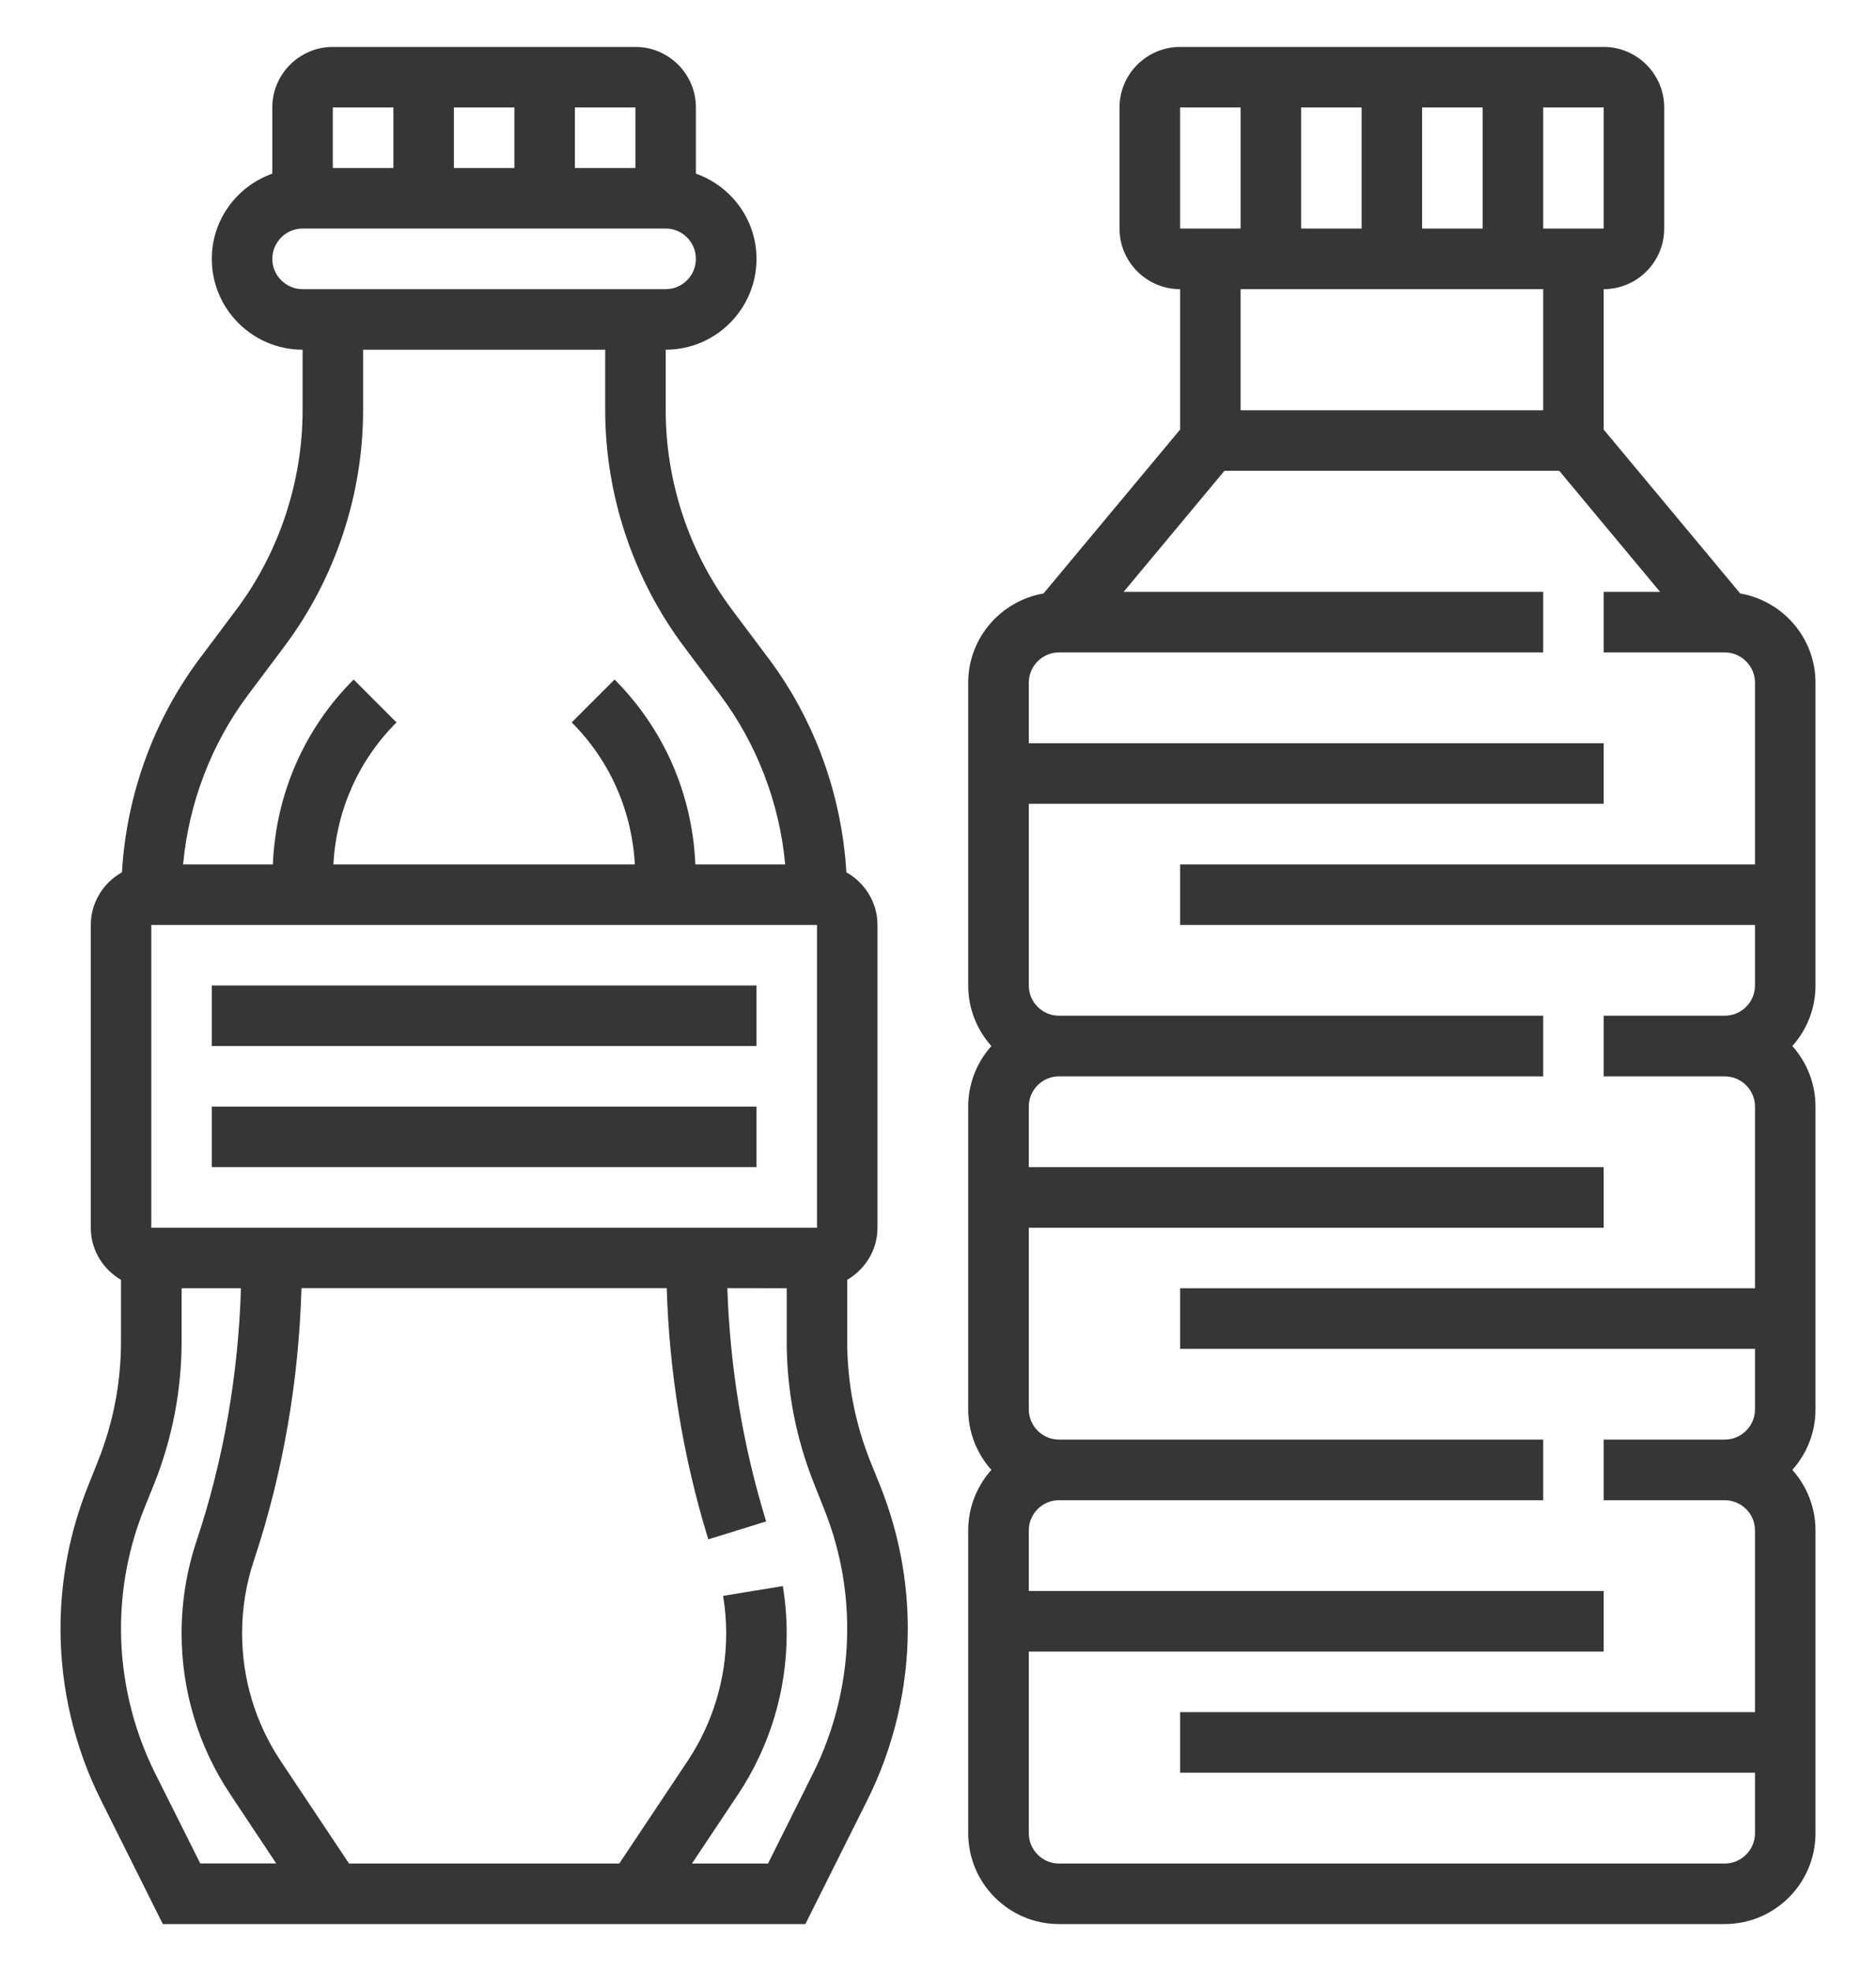
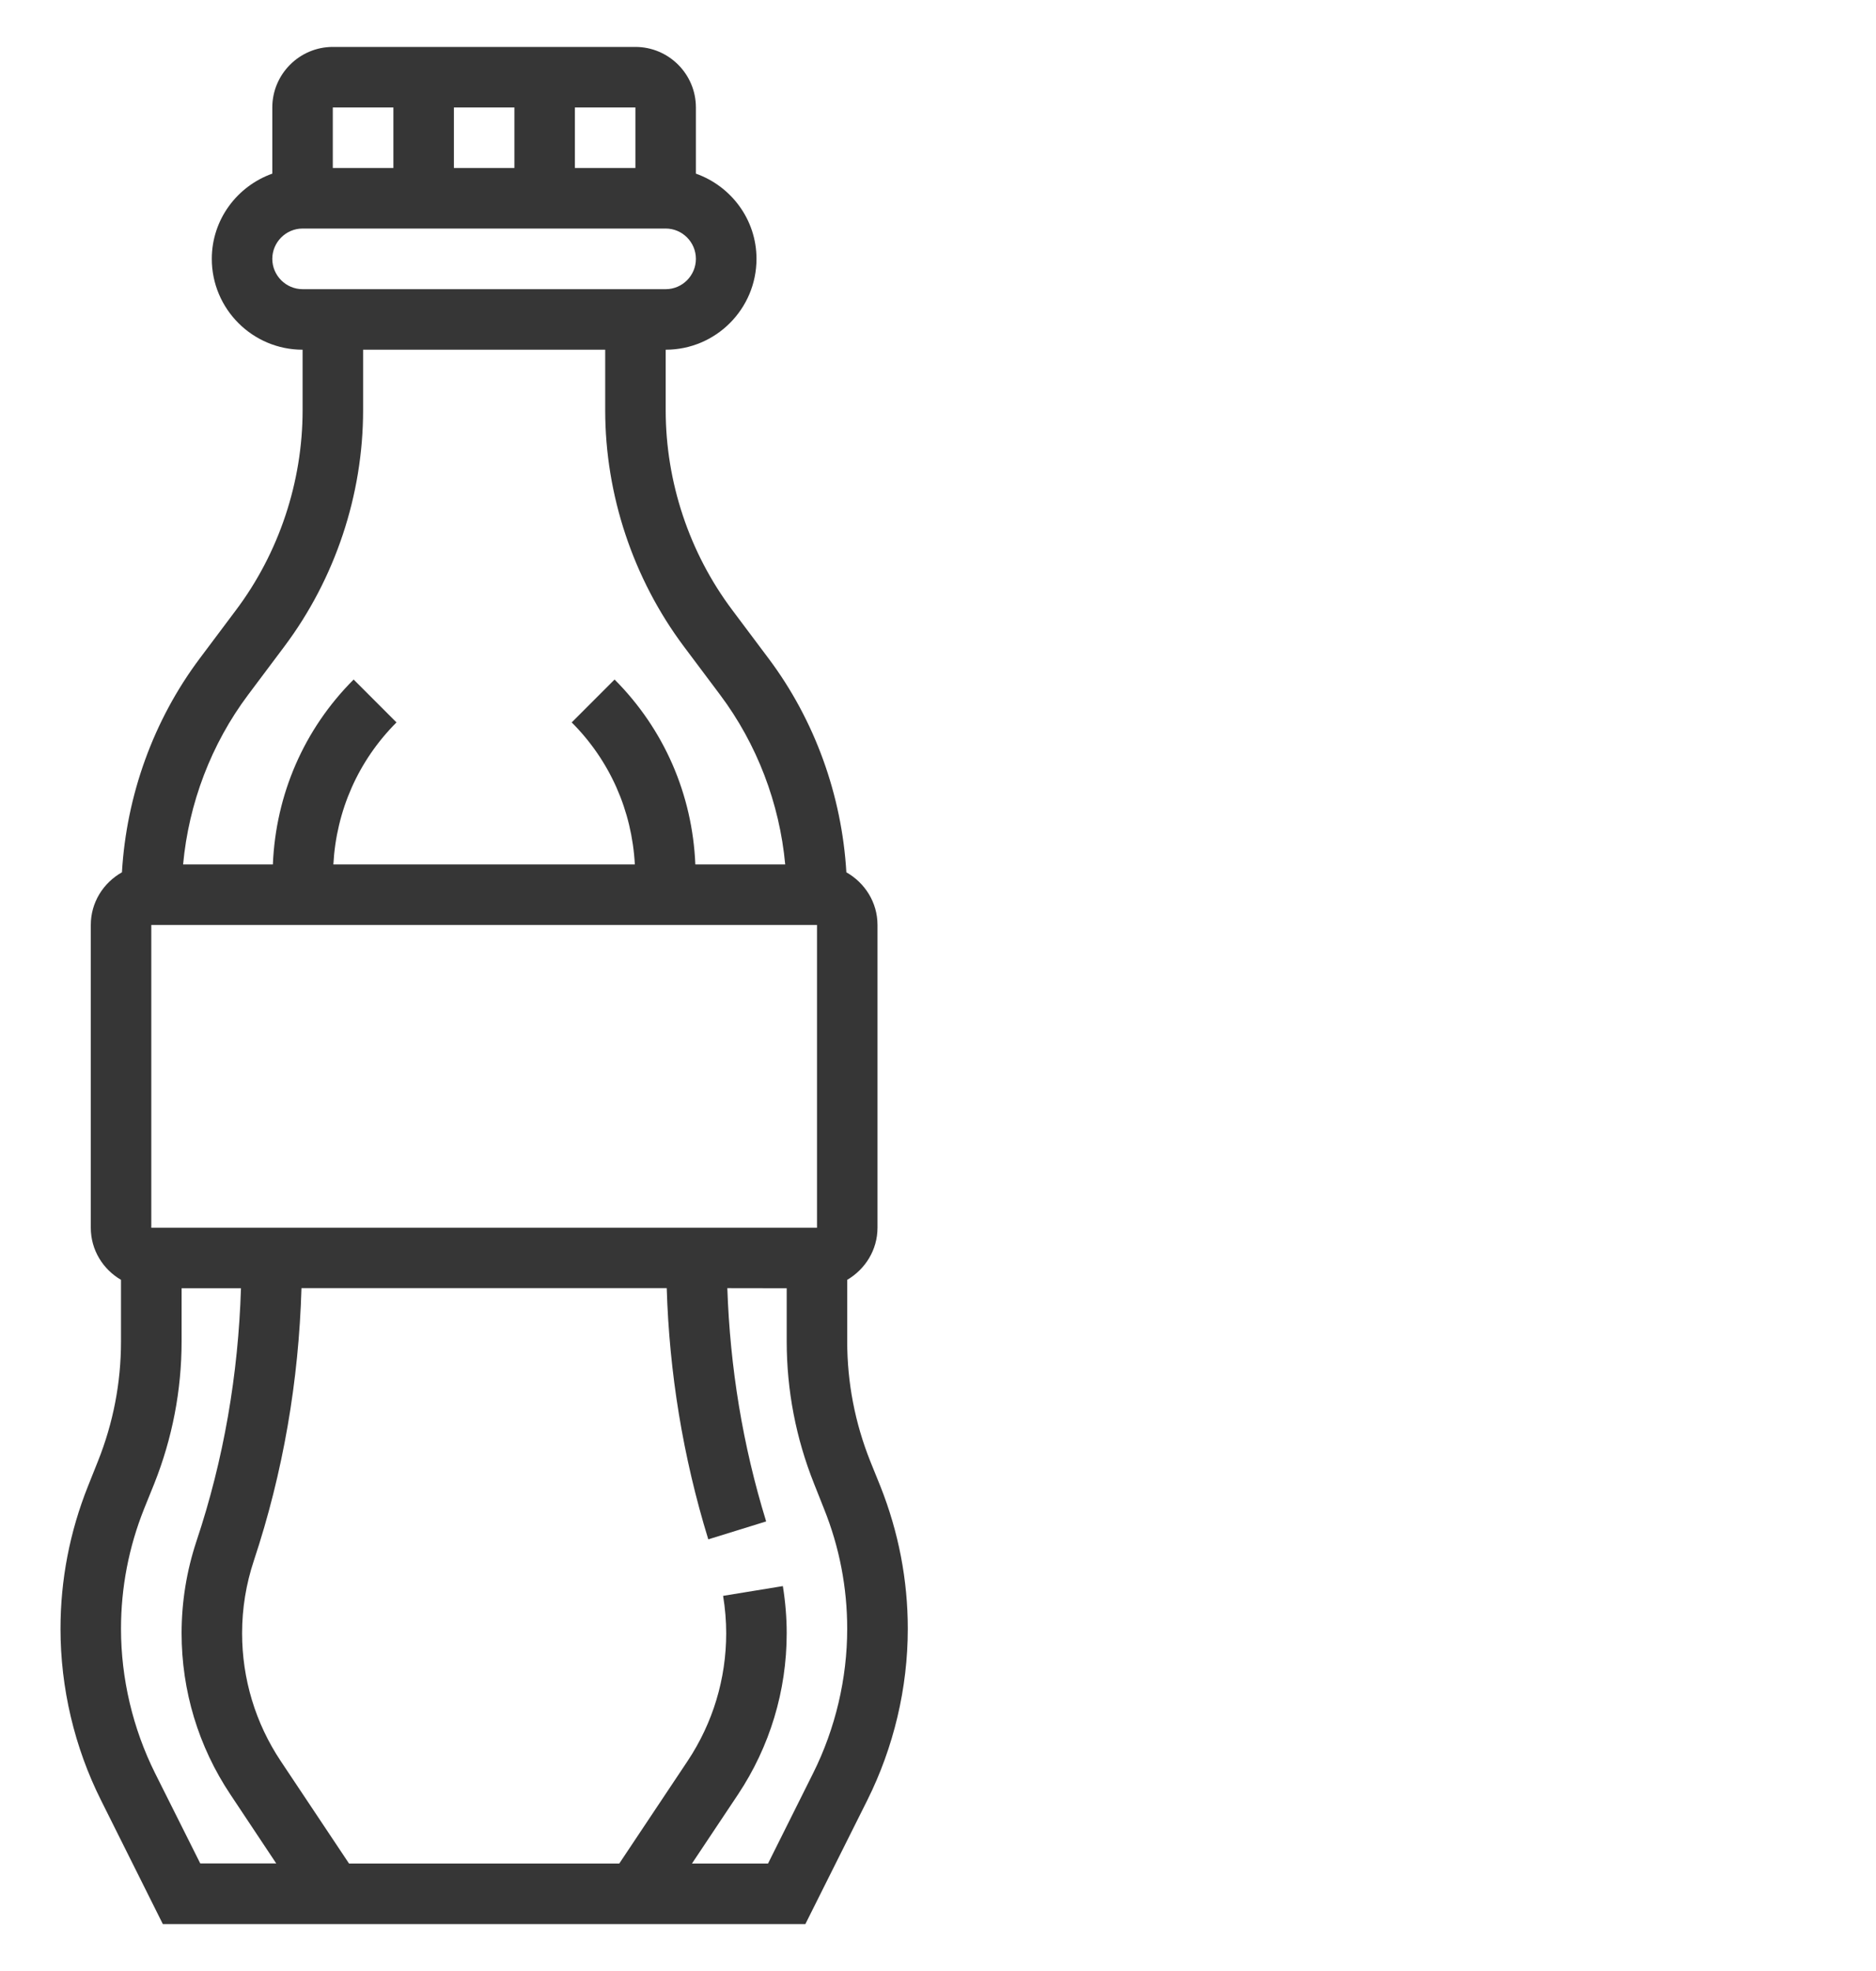
<svg xmlns="http://www.w3.org/2000/svg" width="20" height="21" viewBox="0 0 20 21" fill="none">
  <path d="M9.278 15.569C9.115 15.161 9.032 14.731 9.032 14.291V13.636C9.224 13.523 9.355 13.318 9.355 13.08V9.855C9.355 9.613 9.219 9.405 9.023 9.294C8.975 8.475 8.687 7.673 8.194 7.016L7.807 6.5C7.348 5.89 7.097 5.134 7.097 4.371V3.726C7.631 3.726 8.065 3.292 8.065 2.758C8.065 2.338 7.794 1.983 7.419 1.85V1.145C7.419 0.79 7.13 0.5 6.774 0.5H3.548C3.193 0.5 2.903 0.79 2.903 1.145V1.85C2.529 1.983 2.258 2.338 2.258 2.758C2.258 3.292 2.692 3.726 3.226 3.726V4.371C3.226 5.134 2.974 5.891 2.516 6.5L2.129 7.016C1.636 7.673 1.348 8.474 1.3 9.294C1.103 9.405 0.968 9.613 0.968 9.855V13.081C0.968 13.319 1.098 13.524 1.29 13.636V14.292C1.29 14.732 1.207 15.161 1.044 15.569L0.937 15.837C0.744 16.321 0.645 16.831 0.645 17.354C0.645 17.985 0.794 18.617 1.077 19.181L1.736 20.5H8.586L9.246 19.181C9.528 18.616 9.678 17.985 9.678 17.354C9.678 16.832 9.579 16.322 9.386 15.836L9.278 15.569ZM1.613 13.081V9.855H8.71V13.081H1.613ZM6.774 1.79H6.129V1.145H6.774V1.79ZM4.839 1.79V1.145H5.484V1.79H4.839ZM4.194 1.145V1.79H3.548V1.145H4.194ZM2.903 2.758C2.903 2.581 3.048 2.435 3.226 2.435H7.097C7.275 2.435 7.419 2.581 7.419 2.758C7.419 2.935 7.275 3.081 7.097 3.081H3.226C3.048 3.081 2.903 2.935 2.903 2.758ZM2.645 7.403L3.032 6.887C3.573 6.166 3.871 5.272 3.871 4.371V3.726H6.452V4.371C6.452 5.272 6.75 6.166 7.29 6.887L7.677 7.403C8.07 7.927 8.311 8.559 8.371 9.21H7.413C7.382 8.466 7.081 7.77 6.552 7.24L6.095 7.697C6.503 8.105 6.737 8.638 6.768 9.21H3.554C3.585 8.638 3.819 8.105 4.227 7.697L3.77 7.24C3.24 7.77 2.94 8.465 2.909 9.21H1.952C2.012 8.559 2.252 7.927 2.645 7.403ZM1.653 18.892C1.416 18.417 1.29 17.884 1.29 17.354C1.29 16.914 1.373 16.484 1.536 16.076L1.644 15.809C1.837 15.324 1.936 14.813 1.936 14.291V13.726H2.569C2.54 14.643 2.386 15.55 2.094 16.422C1.989 16.739 1.936 17.068 1.936 17.401C1.936 18.014 2.115 18.608 2.456 19.119L2.945 19.854H2.135L1.653 18.892ZM8.669 18.892L8.188 19.855H7.377L7.868 19.119C8.207 18.609 8.387 18.015 8.387 17.401C8.387 17.237 8.373 17.067 8.346 16.899L7.709 17.003C7.731 17.138 7.742 17.271 7.742 17.401C7.742 17.887 7.6 18.357 7.331 18.762L6.602 19.855H3.721L2.992 18.762C2.723 18.358 2.581 17.887 2.581 17.401C2.581 17.138 2.623 16.877 2.707 16.626C3.019 15.687 3.185 14.712 3.214 13.725H7.108C7.135 14.621 7.28 15.52 7.551 16.401L8.168 16.21C7.917 15.397 7.783 14.567 7.754 13.725L8.387 13.726V14.291C8.387 14.813 8.485 15.323 8.679 15.809L8.785 16.076C8.949 16.484 9.032 16.914 9.032 17.354C9.032 17.884 8.906 18.417 8.669 18.892Z" fill="#363636" />
-   <path d="M2.258 10.5H8.065V11.145H2.258V10.5Z" fill="#363636" />
-   <path d="M2.258 11.79H8.065V12.435H2.258V11.79Z" fill="#363636" />
-   <path d="M19.355 7.274C19.355 6.797 19.007 6.402 18.552 6.323L17.097 4.577V3.081C17.452 3.081 17.742 2.791 17.742 2.435V1.145C17.742 0.79 17.452 0.5 17.097 0.5H12.581C12.225 0.5 11.935 0.79 11.935 1.145V2.435C11.935 2.791 12.225 3.081 12.581 3.081V4.577L11.125 6.323C10.67 6.402 10.322 6.797 10.322 7.274V10.5C10.322 10.748 10.416 10.974 10.569 11.145C10.416 11.316 10.322 11.543 10.322 11.79V15.016C10.322 15.264 10.416 15.49 10.569 15.661C10.416 15.832 10.322 16.059 10.322 16.306V19.532C10.322 20.066 10.756 20.5 11.29 20.5H18.387C18.921 20.5 19.355 20.066 19.355 19.532V16.306C19.355 16.059 19.261 15.832 19.108 15.661C19.261 15.49 19.355 15.264 19.355 15.016V11.79C19.355 11.543 19.261 11.316 19.108 11.145C19.261 10.974 19.355 10.748 19.355 10.5V7.274ZM13.871 2.435V1.145H14.516V2.435H13.871ZM15.161 1.145H15.806V2.435H15.161V1.145ZM17.097 2.435H16.452V1.145H17.097V2.435ZM12.581 1.145H13.226V2.435H12.581V1.145ZM16.452 3.081V4.371H13.226V3.081H16.452ZM18.387 19.855H11.29C11.112 19.855 10.968 19.709 10.968 19.532V17.597H17.097V16.951H10.968V16.306C10.968 16.129 11.112 15.984 11.29 15.984H16.452V15.338H11.29C11.112 15.338 10.968 15.193 10.968 15.016V13.081H17.097V12.435H10.968V11.79C10.968 11.613 11.112 11.468 11.29 11.468H16.452V10.822H11.29C11.112 10.822 10.968 10.677 10.968 10.5V8.564H17.097V7.919H10.968V7.274C10.968 7.097 11.112 6.951 11.29 6.951H16.452V6.306H11.979L13.054 5.016H16.623L17.698 6.306H17.097V6.951H18.387C18.565 6.951 18.71 7.097 18.71 7.274V9.21H12.581V9.855H18.71V10.5C18.71 10.677 18.565 10.822 18.387 10.822H17.097V11.468H18.387C18.565 11.468 18.71 11.613 18.71 11.79V13.726H12.581V14.371H18.71V15.016C18.71 15.193 18.565 15.338 18.387 15.338H17.097V15.984H18.387C18.565 15.984 18.71 16.129 18.71 16.306V18.242H12.581V18.887H18.71V19.532C18.71 19.709 18.565 19.855 18.387 19.855Z" fill="#363636" />
</svg>